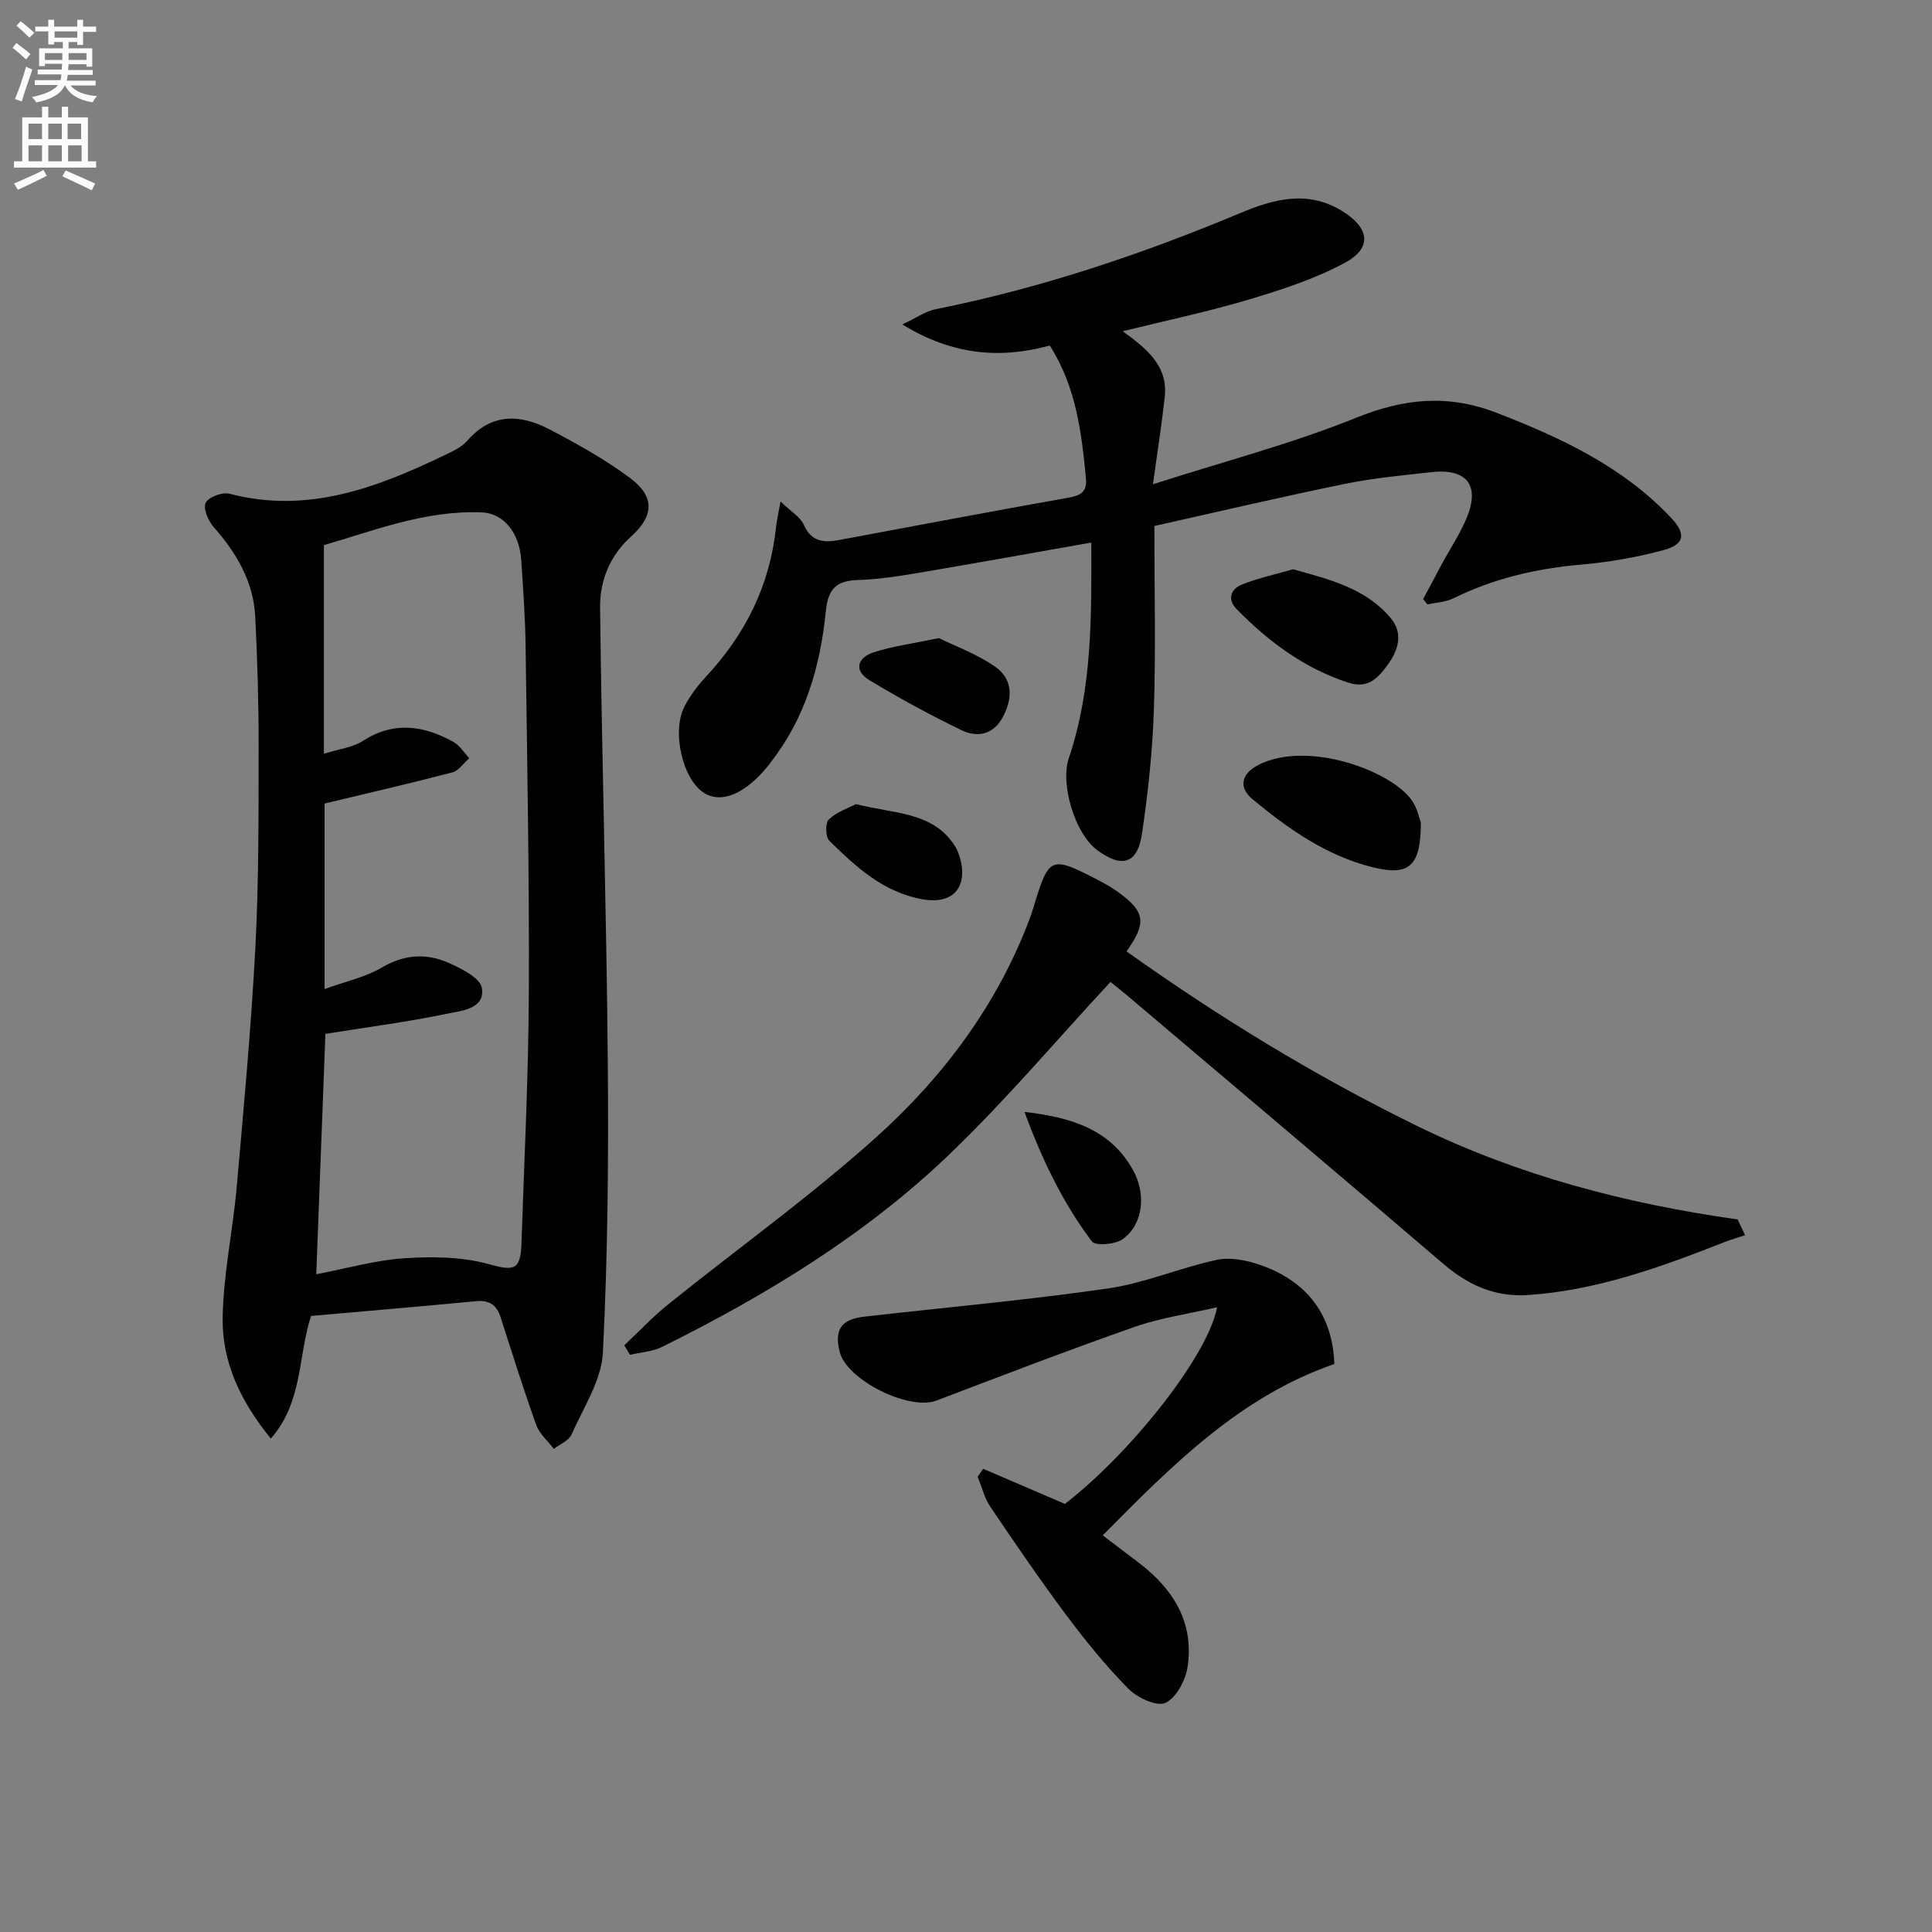
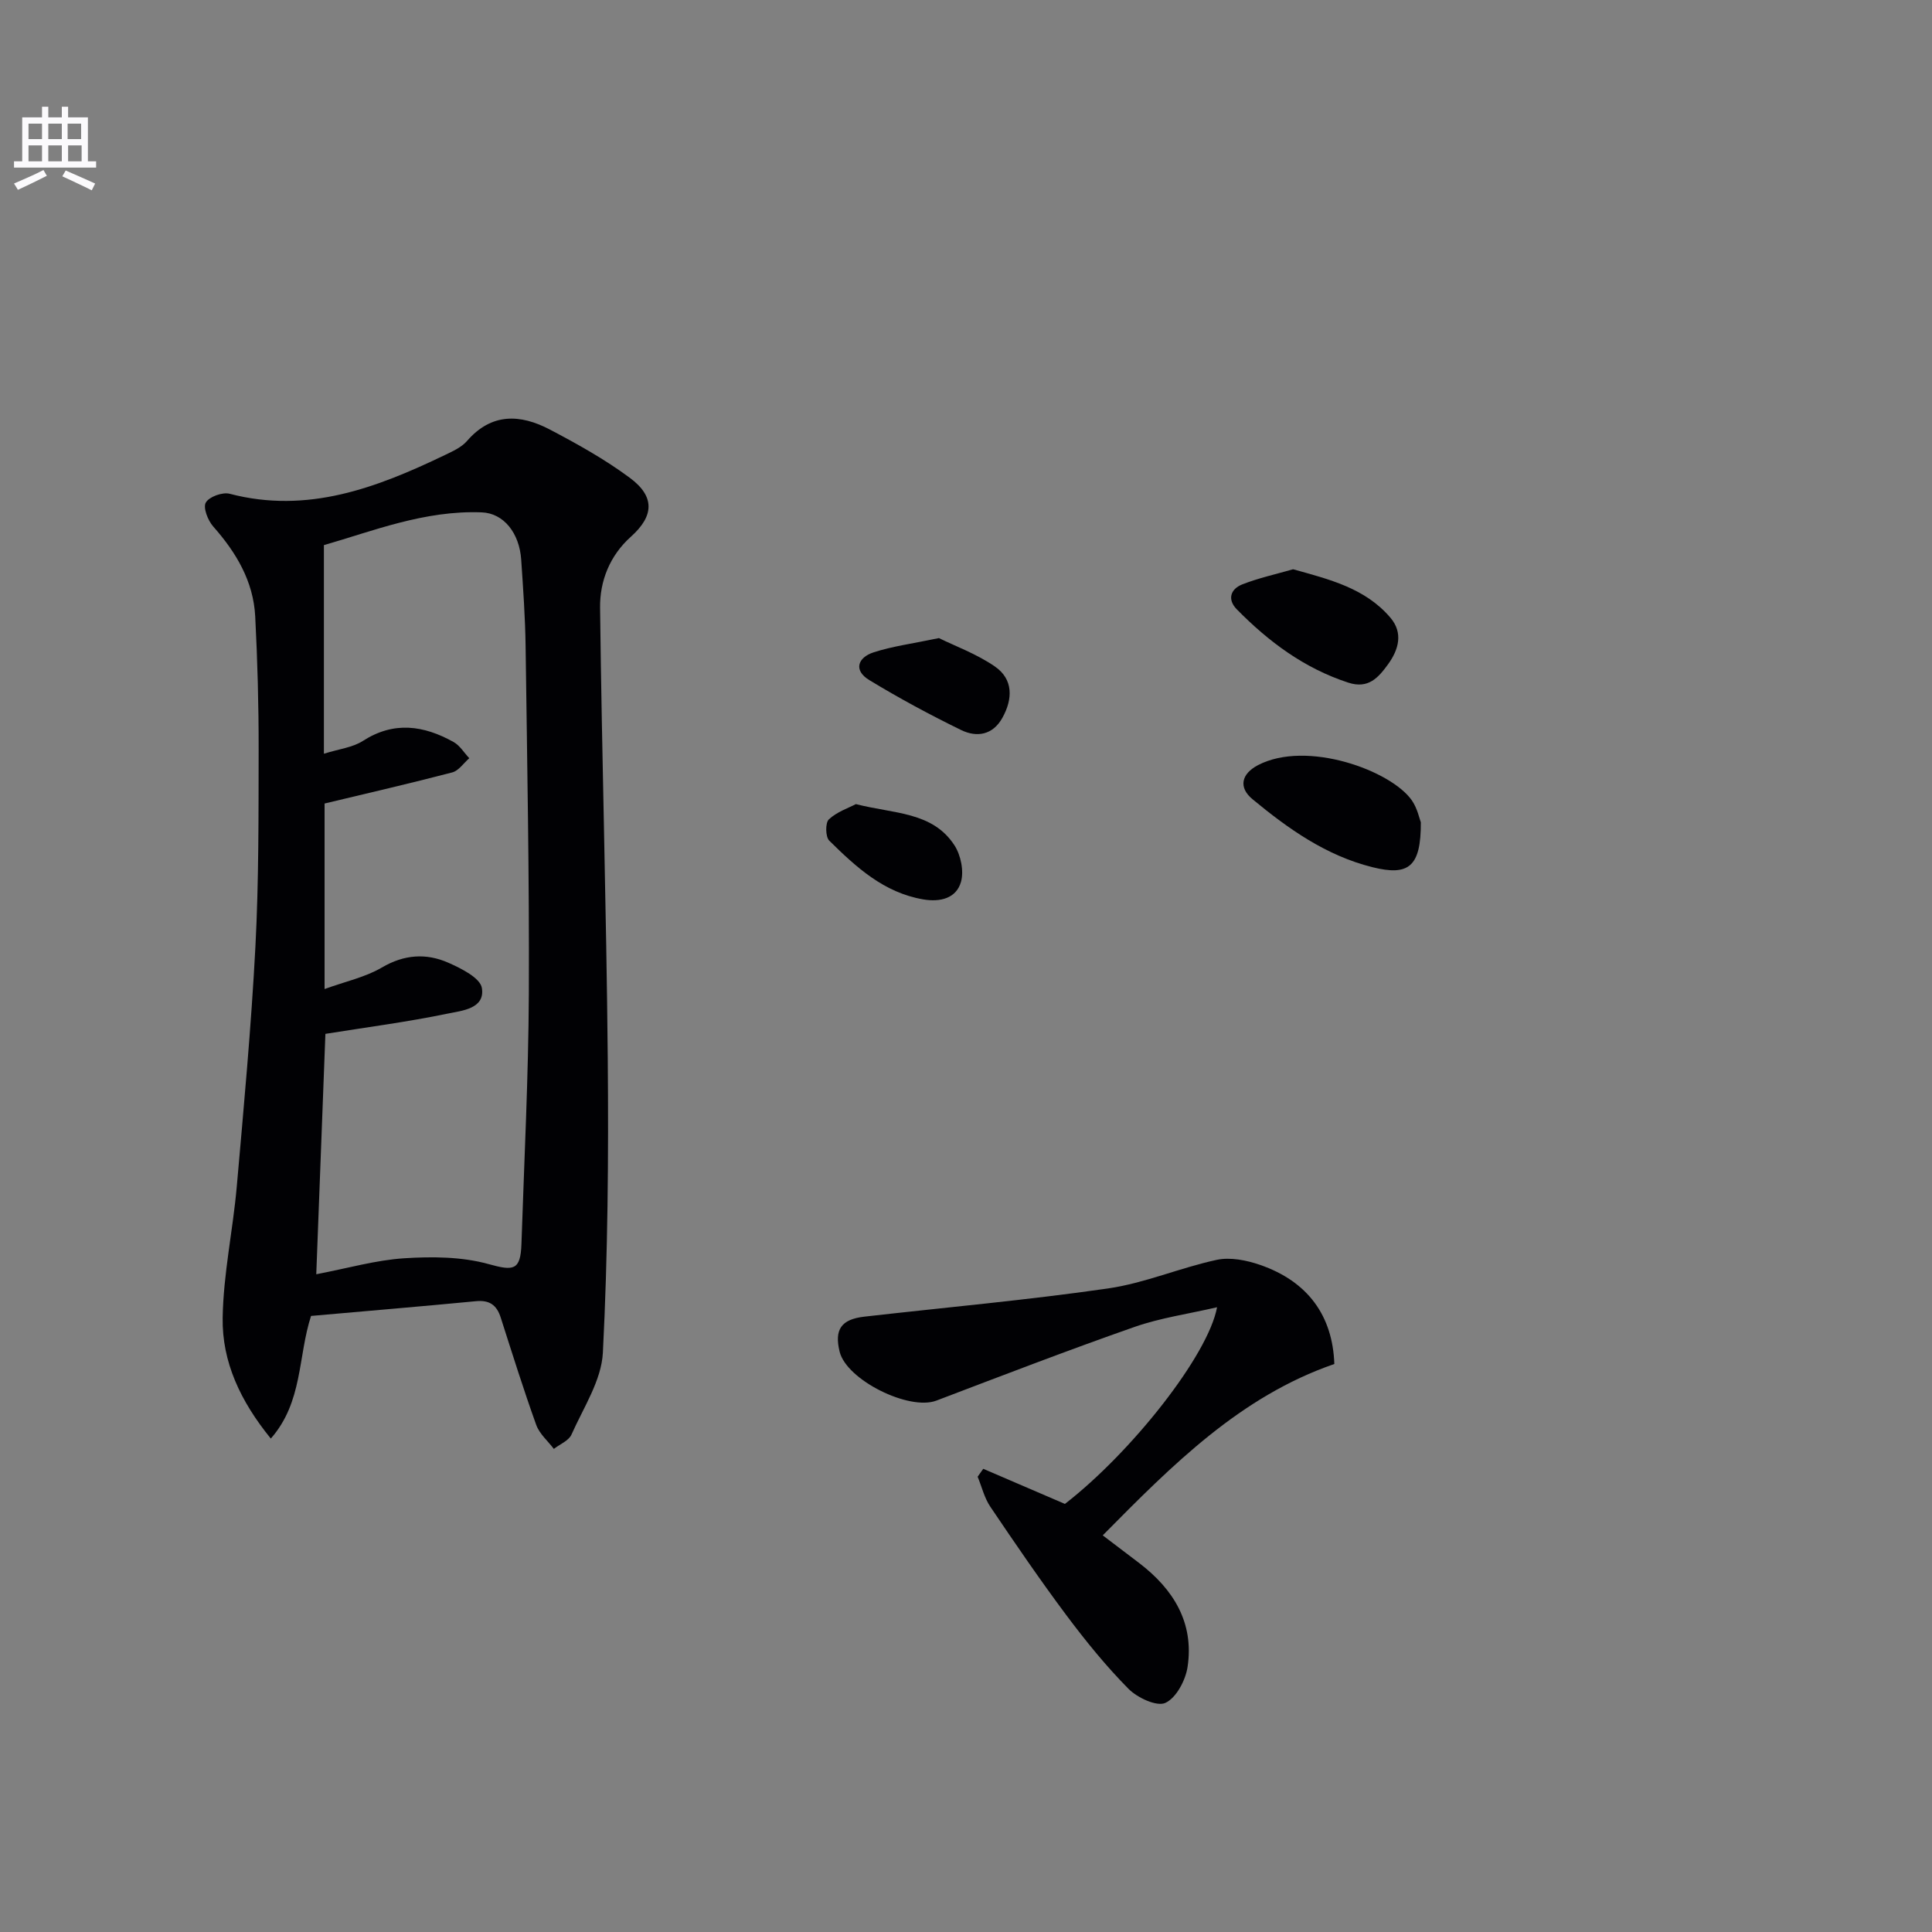
<svg xmlns="http://www.w3.org/2000/svg" enable-background="new 0 0 400 400" viewBox="0 0 400 400">
  <rect x="0" y="0" width="400" height="400" fill="#808080" stroke="none" />
-   <path d="m2.6 9.9.8-1c.9.7 1.9 1.4 2.9 2.3l-.9 1.1c-1.1-1-2-1.8-2.8-2.4zm.5 10.6c.9-2.1 1.6-4.3 2.3-6.7.4.2.8.4 1.3.6-.7 2.1-1.5 4.3-2.2 6.6zm.3-15.2.9-.9c1 .8 2 1.6 2.8 2.4l-1 1c-.9-.9-1.8-1.7-2.7-2.5zm12.6-1.2h1.2v1.4h2.7v1.1h-2.7v2.7h-1.2v-.6h-1.8v1.3h4.9v3.8h-1.2v-.5h-3.7c0 .4-.1.9-.1 1.2h5.1v1h-5.2c0 .5-.1.9-.2 1.2h6v1h-5.2c1.1 1.3 2.9 2 5.5 2.2-.4.4-.7.8-.9 1.3-2.9-.5-4.8-1.6-5.7-3.5h-.1c-.8 1.7-2.7 2.9-5.9 3.5-.2-.4-.6-.8-.9-1.1 2.8-.6 4.6-1.4 5.4-2.5h-4.8v-1h5.3c.1-.3.2-.7.2-1.2h-4.9v-1h5c0-.4 0-.8.1-1.2h-3.6v.5h-1.2v-3.7h4.9v-1.3h-1.8v.5h-1.2v-2.7h-2.7v-1h2.7v-1.4h1.2v1.4h4.8zm-6.7 8.3h3.6c0-.4 0-.9 0-1.4h-3.6zm1.9-4.6h4.8v-1.3h-4.7v1.3zm6.7 3.2h-3.7v1.4h3.7z" fill="#fbfafc" />
  <path d="m8.7 22.1h1.3v2.2h2.8v-2.2h1.3v2.2h4.1v9.1h1.7v1.3h-17v-1.3h1.7v-9.1h4.1zm.3 13.1.7 1.2c-1.8.9-3.8 1.9-6 2.9-.2-.4-.5-.8-.8-1.3 2.3-1 4.4-1.9 6.1-2.8zm-3.1-6.4h2.8v-3.2h-2.8zm0 4.6h2.8v-3.3h-2.8zm4.1-4.6h2.8v-3.2h-2.8zm0 4.6h2.8v-3.3h-2.8zm3.6 1.9c2.1.9 4.1 1.8 6.1 2.7l-.7 1.4c-2.2-1.1-4.2-2-6.1-2.9zm3.2-9.7h-2.8v3.2h2.8zm-2.7 7.8h2.8v-3.3h-2.8z" fill="#fbfafc" />
  <g fill="#010104">
    <path d="m64.4 272.45c-2.74 8.4-1.66 17.79-8.33 25.39-6.3-7.74-10.12-15.89-9.97-25 .14-9.07 2.12-18.1 2.92-27.17 1.46-16.54 2.99-33.09 3.86-49.67.71-13.62.64-27.29.67-40.94.01-9.15-.24-18.3-.71-27.44-.38-7.28-3.93-13.23-8.7-18.62-1.1-1.25-2.14-3.9-1.53-4.95.69-1.21 3.46-2.21 4.94-1.82 16.13 4.22 30.43-1.24 44.52-8 1.64-.79 3.46-1.6 4.61-2.92 5.09-5.88 11.06-5.58 17.16-2.38 5.71 3 11.4 6.17 16.56 10 5.25 3.89 5 7.91.23 12.18-4.39 3.93-6.46 9.19-6.39 14.71.36 31.12 1.31 62.24 1.59 93.36.18 20.29.02 40.6-1.01 60.86-.29 5.76-4.03 11.4-6.5 16.97-.57 1.28-2.4 1.99-3.65 2.97-1.24-1.64-2.98-3.11-3.65-4.97-2.64-7.34-4.97-14.79-7.35-22.22-.83-2.6-2.33-3.67-5.15-3.39-11.26 1.08-22.51 2.02-34.12 3.05zm1.08-8.63c6.55-1.25 12.34-2.93 18.21-3.31 5.79-.37 11.92-.33 17.44 1.2 5.14 1.42 6.65 1.41 6.83-4.18.57-17.28 1.45-34.56 1.53-51.84.11-23.96-.35-47.93-.67-71.89-.08-5.98-.51-11.95-.91-17.92-.37-5.51-3.61-9.62-8.16-9.8-11.86-.47-22.67 3.92-32.69 6.78v43.19c3.12-.98 5.94-1.28 8.07-2.65 6.43-4.14 12.61-3.21 18.77.22 1.31.73 2.18 2.22 3.26 3.36-1.17 1.01-2.19 2.59-3.53 2.94-8.68 2.27-17.42 4.28-26.43 6.44v38.41c4.32-1.57 8.42-2.44 11.85-4.45 4.63-2.72 9.19-3.02 13.79-.99 2.67 1.18 6.59 3.14 6.93 5.23.69 4.31-4.17 4.69-7.1 5.3-8.34 1.73-16.82 2.83-25.3 4.19-.61 16.13-1.24 32.8-1.89 49.77z" />
-     <path d="m239 108.9c0 13.34.3 25.67-.1 37.98-.28 8.61-1.2 17.23-2.47 25.76-.93 6.24-4.17 7.15-9.29 3.35-4.58-3.41-7.68-13.63-5.85-19.04 4.88-14.44 4.69-29.38 4.65-44.62-12.04 2.12-23.71 4.24-35.41 6.21-4.25.72-8.54 1.41-12.83 1.54-4.49.13-6.26 1.77-6.72 6.45-1.13 11.36-4.24 22.17-11.48 31.38-.1.13-.18.28-.28.41-4.76 5.95-9.73 8.13-13.4 5.88-4.47-2.75-6.85-12.78-4.06-18.02 1.15-2.17 2.67-4.23 4.35-6.03 8.21-8.78 13.3-18.98 14.56-31.01.13-1.29.44-2.55.93-5.3 2.15 2.07 4.09 3.17 4.82 4.81 1.58 3.55 4.15 3.74 7.29 3.16 15.8-2.95 31.6-5.95 47.43-8.76 2.56-.46 3.97-1.15 3.69-4.03-.91-9.45-1.99-18.83-7.48-27.48-10.17 2.77-20.06 2.07-30.53-4.37 2.93-1.38 4.8-2.73 6.85-3.14 21.75-4.35 42.62-11.34 63.05-19.89 6.65-2.78 13.81-4.93 21.04-.52 5.74 3.5 6.5 7.65.66 10.8-6.2 3.34-13.08 5.57-19.87 7.6-8.41 2.51-17.03 4.32-26.1 6.56 4.78 3.5 9.4 7.03 8.7 13.58-.6 5.54-1.48 11.06-2.44 18.1 14.81-4.75 28.78-8.41 42.08-13.77 9.98-4.02 19.04-4.92 29.18-.98 13.32 5.17 25.98 11.09 35.96 21.64 3.18 3.36 2.94 5.54-1.58 6.76-5.57 1.51-11.36 2.49-17.12 3-9.23.81-18 2.87-26.33 6.97-1.61.79-3.59.86-5.39 1.26-.28-.37-.57-.74-.85-1.11 1.29-2.42 2.56-4.85 3.86-7.26 1.74-3.21 3.81-6.28 5.18-9.64 2.75-6.74-.06-10.2-7.44-9.37-5.93.67-11.91 1.21-17.75 2.41-13.14 2.68-26.19 5.75-39.51 8.73z" />
-     <path d="m229.91 203.3c-11.32 12.21-21.74 24.56-33.33 35.68-17.41 16.7-37.91 29.16-59.46 39.86-2.01 1-4.45 1.13-6.69 1.66-.39-.66-.79-1.31-1.18-1.97 3.02-2.83 5.86-5.88 9.08-8.47 14.25-11.46 29.17-22.15 42.77-34.33 14.09-12.61 25.41-27.67 32.15-45.69.29-.77.53-1.57.77-2.36 3.16-10.36 3.53-10.53 13.11-5.59 1.62.84 3.23 1.75 4.69 2.84 5.26 3.91 5.57 6.17 1.42 12.05 19.09 13.59 38.96 25.75 60.04 36.08 21.01 10.3 43.31 16.15 66.48 19.41.51 1.09 1.03 2.18 1.54 3.27-1.43.47-2.88.88-4.28 1.43-13.14 5.16-26.34 9.98-40.63 10.95-6.96.47-12.48-2.1-17.65-6.53-21.75-18.61-43.63-37.07-65.47-55.57-1.28-1.08-2.59-2.09-3.36-2.72z" />
    <path d="m251.98 270.65c-5.93 1.38-11.69 2.19-17.07 4.07-13.77 4.82-27.4 10.07-41.04 15.26-5.65 2.15-18.58-4.26-20.03-10.11-1.13-4.59.3-6.72 5.11-7.27 16.82-1.92 33.69-3.42 50.44-5.84 7.63-1.1 14.93-4.29 22.52-5.92 2.8-.6 6.16.07 8.97 1.04 9.88 3.42 15.03 10.5 15.38 20.52-19.45 6.72-33.45 20.81-47.95 35.48 2.89 2.2 5.24 3.97 7.57 5.75 7.07 5.41 11.36 12.32 10 21.45-.41 2.78-2.33 6.43-4.59 7.48-1.78.83-5.81-1.05-7.65-2.91-4.66-4.71-8.88-9.92-12.86-15.24-5.47-7.32-10.63-14.88-15.74-22.45-1.24-1.83-1.77-4.14-2.63-6.22.39-.55.77-1.09 1.16-1.64 5.57 2.4 11.15 4.79 16.91 7.27 13.79-10.68 29.66-30.77 31.5-40.72z" />
    <path d="m294.17 170.26c.03 9.2-2.5 11.16-10.03 9.28-9.58-2.39-17.4-7.93-24.82-14.07-2.96-2.45-2.31-5.26 1.14-7.06 10.08-5.25 27.53 1.1 31.85 7.3 1.15 1.66 1.58 3.84 1.86 4.55z" />
    <path d="m267.72 117.86c7.49 2.09 14.94 3.89 20.16 10.04 2.65 3.12 1.73 6.57-.51 9.65-2.01 2.75-4.06 5.14-8.23 3.78-9.11-2.97-16.48-8.47-23.07-15.17-2.02-2.06-1.31-4.22 1.16-5.18 3.35-1.31 6.9-2.09 10.49-3.12z" />
    <path d="m194.39 132.11c3.35 1.65 7.81 3.27 11.59 5.88 3.83 2.64 3.73 6.73 1.54 10.65-1.99 3.57-5.31 4.07-8.52 2.51-6.49-3.17-12.86-6.6-19.03-10.35-3.33-2.02-2.37-4.68.9-5.74 3.87-1.26 7.99-1.79 13.52-2.95z" />
    <path d="m177.2 166.48c7.9 2.03 15.86 1.55 20.4 8.52 1.33 2.04 2.01 5.36 1.35 7.62-.98 3.37-4.28 4.19-7.8 3.59-8.16-1.39-13.91-6.69-19.46-12.16-.8-.78-.84-3.69-.09-4.4 1.65-1.56 4.04-2.35 5.6-3.17z" />
-     <path d="m212.1 230.21c9.94 1.14 17.77 3.71 22.42 11.93 2.84 5.02 2.21 11.31-2.07 14.41-1.54 1.11-5.64 1.45-6.38.48-5.97-7.91-10.25-16.78-13.97-26.82z" />
  </g>
</svg>